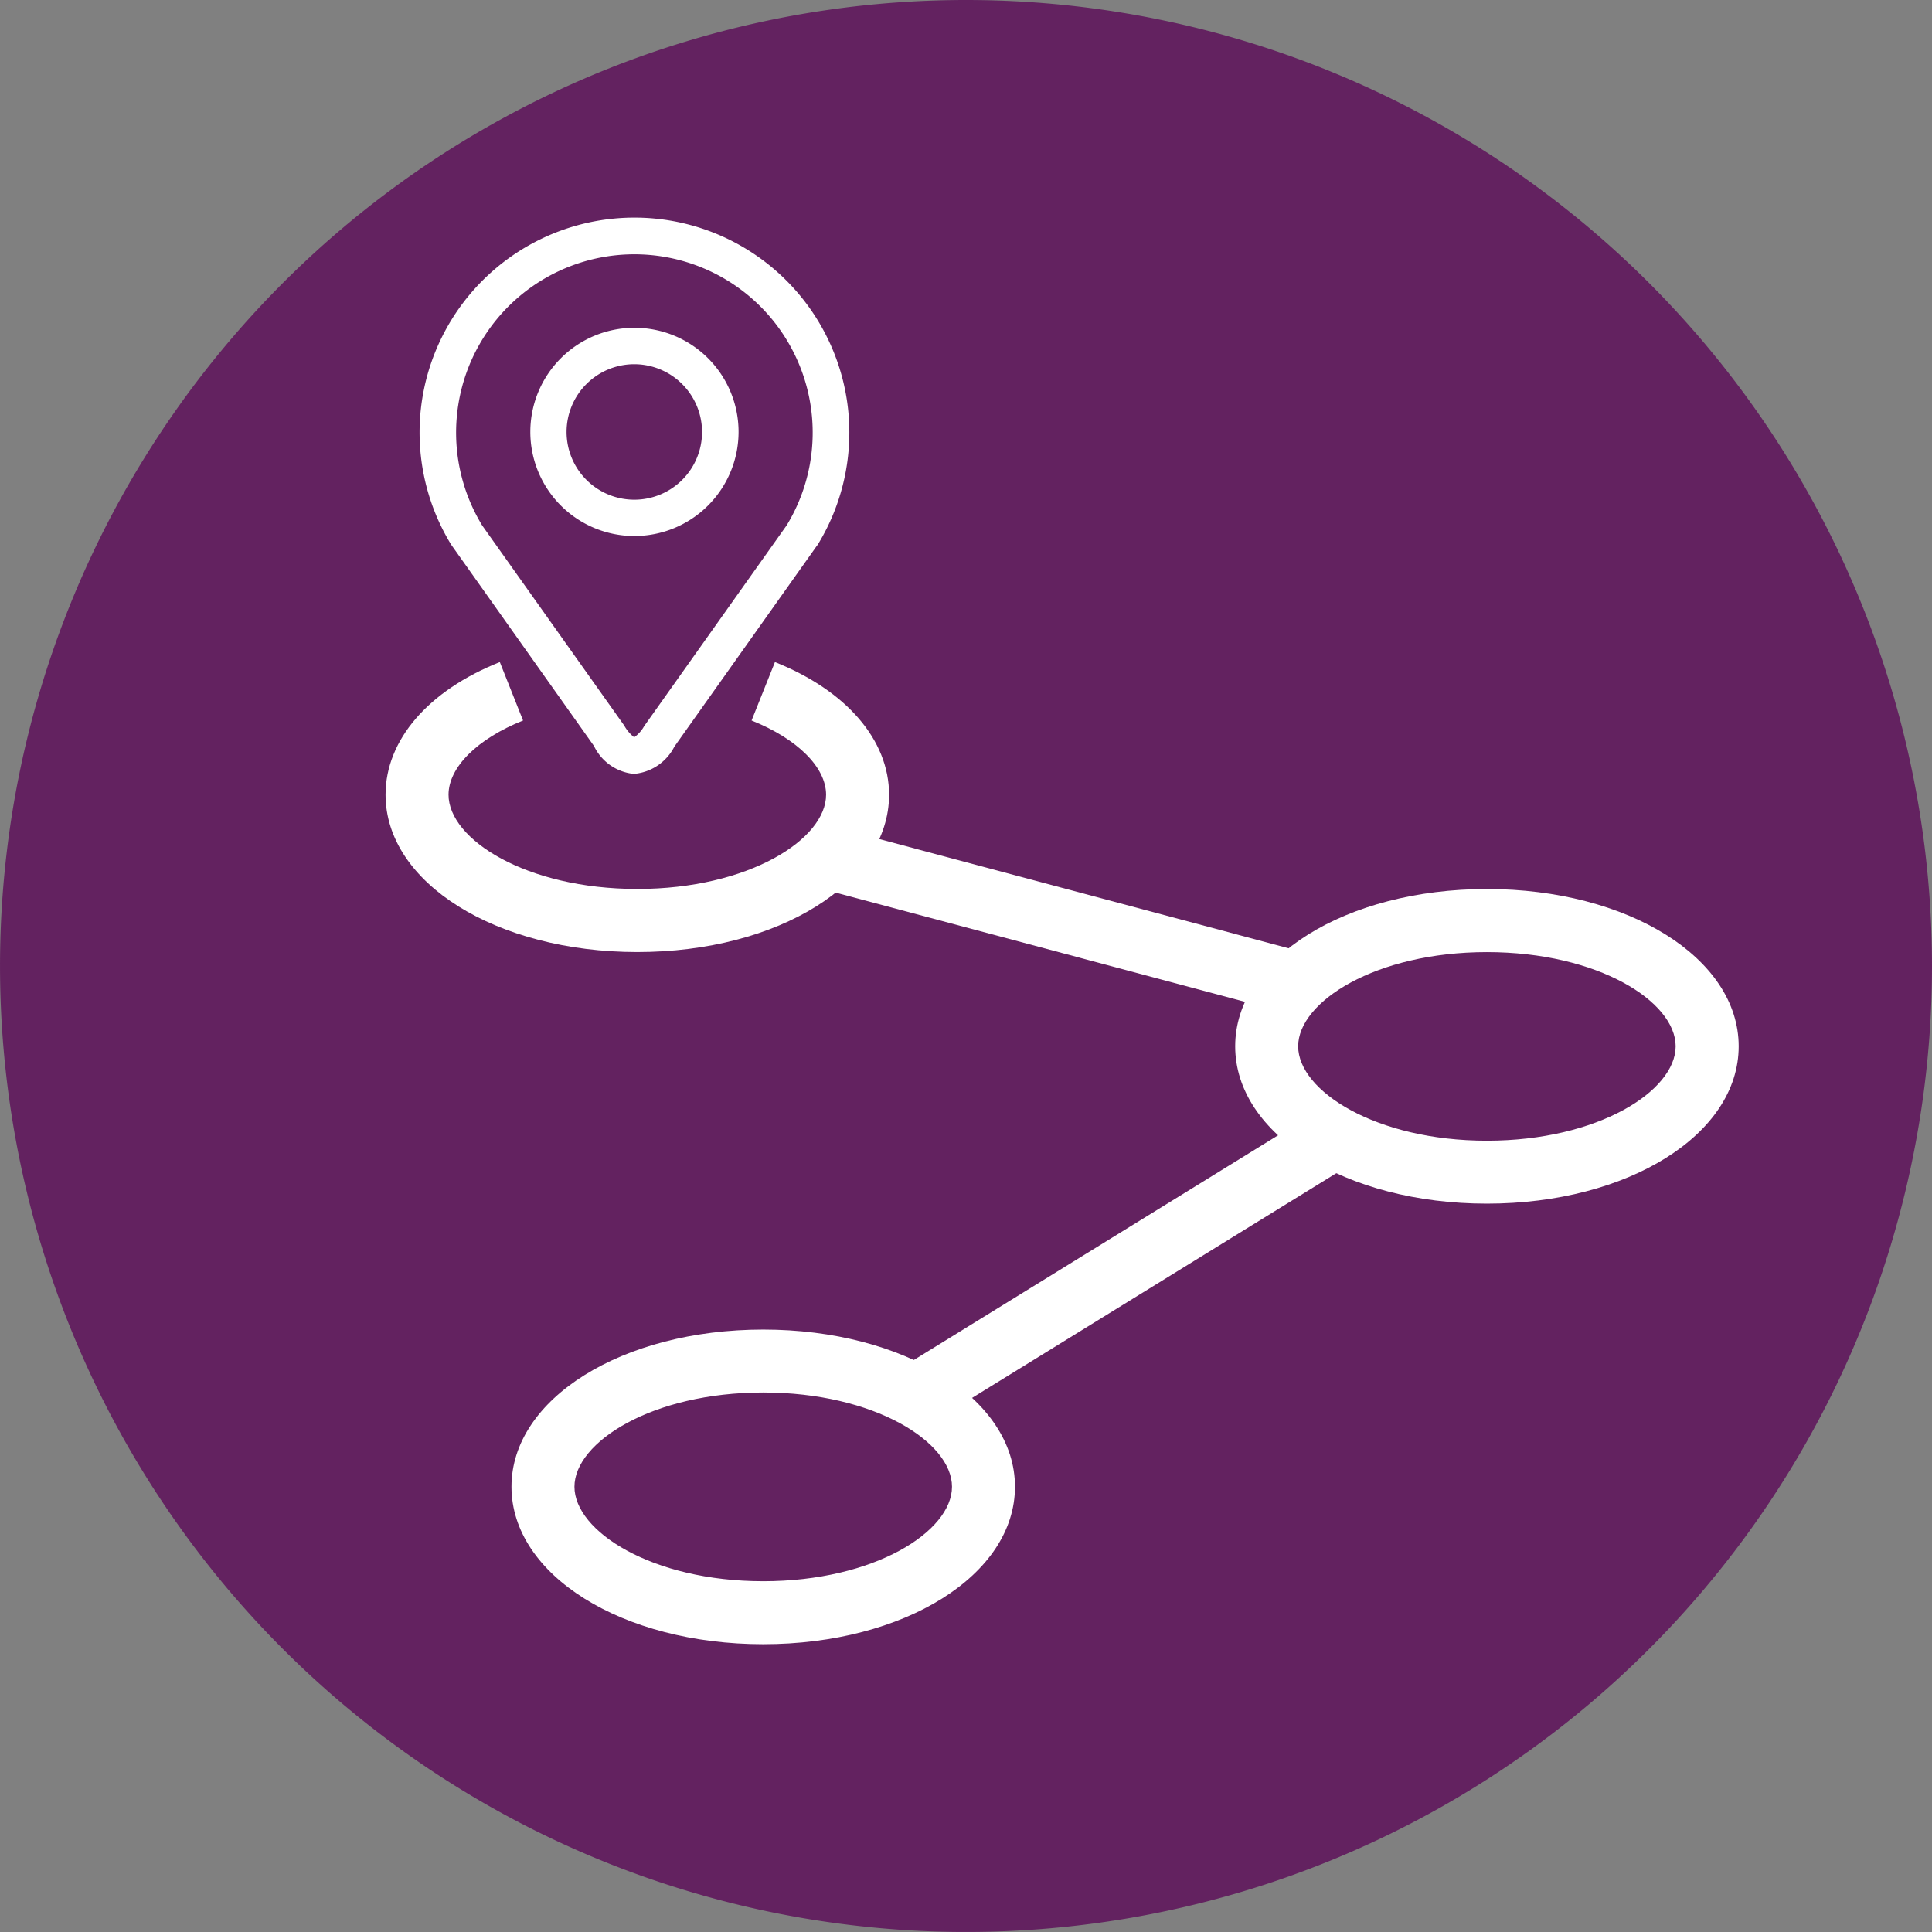
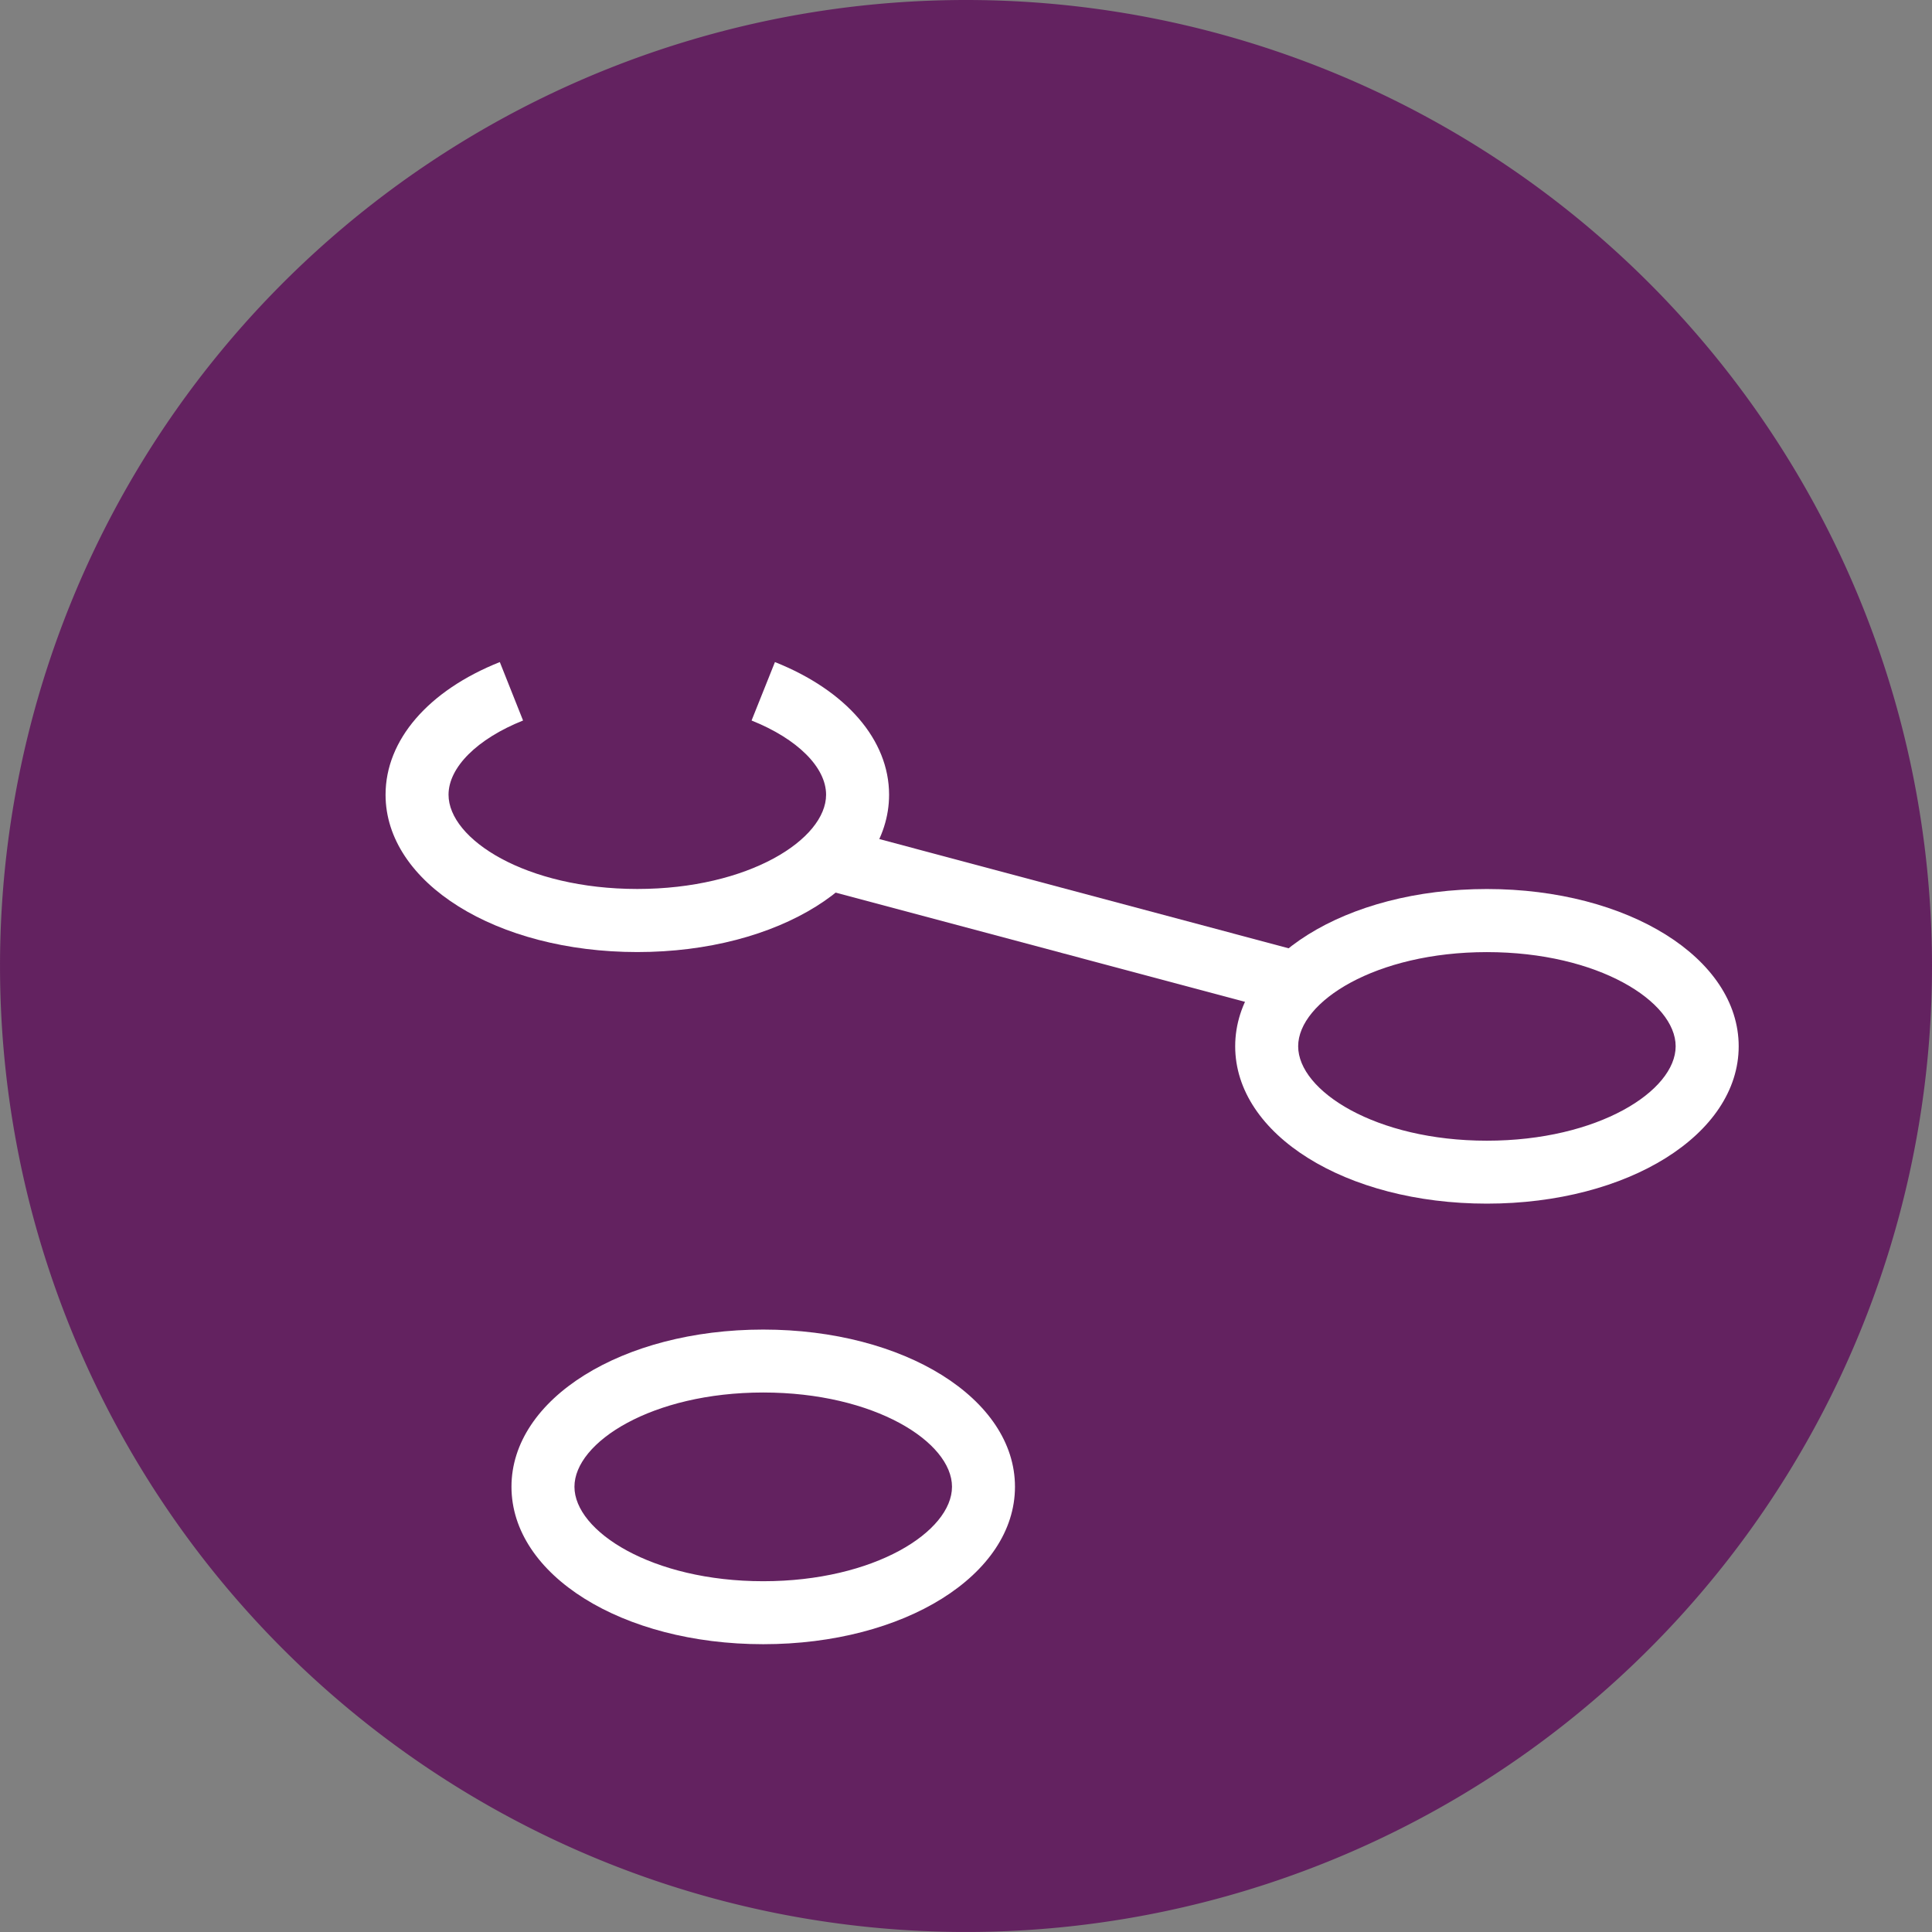
<svg xmlns="http://www.w3.org/2000/svg" width="101.761" height="101.767" viewBox="0 0 101.761 101.767">
  <rect x="0" y="0" width="101.761" height="101.767" fill="#808080" stroke="none" />
  <g id="Group_1933" data-name="Group 1933" transform="translate(-1076.509 -850.125)">
    <path id="Path_3911" data-name="Path 3911" d="M398.034,96.191a50.88,50.88,0,1,1-50.882-50.882,50.884,50.884,0,0,1,50.882,50.882" transform="translate(780.236 804.816)" fill="#632260" />
-     <path id="Path_3912" data-name="Path 3912" d="M314.614,56.732a3.568,3.568,0,1,0,3.563,3.569,3.574,3.574,0,0,0-3.563-3.569m0,9.049A5.484,5.484,0,1,1,320.1,60.3a5.487,5.487,0,0,1-5.483,5.48m-8.029-.567,7.491,10.553a2.024,2.024,0,0,0,.523.617,1.779,1.779,0,0,0,.526-.589l7.51-10.582a9.391,9.391,0,1,0-16.049,0m8.013,13.1h0a2.61,2.61,0,0,1-2.118-1.473l-7.519-10.6a11.318,11.318,0,1,1,19.3.006l-.041.05-7.507,10.582a2.643,2.643,0,0,1-2.118,1.432" transform="translate(795.31 812.577)" fill="#fff" />
    <path id="Path_3913" data-name="Path 3913" d="M315.985,71.663c-7.431,0-13.26-3.648-13.26-8.287,0-2.88,2.247-5.486,6.018-6.987l1.224,3.078c-2.417.966-3.925,2.468-3.925,3.909,0,2.348,4.082,4.964,9.943,4.964s9.943-2.616,9.943-4.964c0-1.442-1.508-2.943-3.925-3.909l1.231-3.078c3.764,1.5,6.012,4.107,6.012,6.987,0,4.639-5.826,8.287-13.26,8.287" transform="translate(794.092 828.608)" fill="#fff" />
    <path id="Path_3914" data-name="Path 3914" d="M330.2,63.51c-5.854,0-9.94,2.612-9.94,4.96s4.085,4.973,9.94,4.973,9.943-2.619,9.943-4.973-4.079-4.96-9.943-4.96m0,13.248c-7.431,0-13.257-3.635-13.257-8.287s5.826-8.284,13.257-8.284,13.263,3.638,13.263,8.284-5.826,8.287-13.263,8.287" transform="translate(824.625 836.764)" fill="#fff" />
    <path id="Path_3915" data-name="Path 3915" d="M318.092,70.873c-5.861,0-9.943,2.619-9.943,4.964s4.082,4.976,9.943,4.976,9.943-2.622,9.943-4.976-4.082-4.964-9.943-4.964m0,13.257c-7.431,0-13.26-3.642-13.26-8.294,0-4.636,5.829-8.278,13.26-8.278s13.26,3.642,13.26,8.278c0,4.652-5.826,8.294-13.26,8.294" transform="translate(798.617 852.597)" fill="#fff" />
    <rect id="Rectangle_1109" data-name="Rectangle 1109" width="3.318" height="25.733" transform="translate(1119.594 896.892) rotate(-75.06)" fill="#fff" />
-     <rect id="Rectangle_1110" data-name="Rectangle 1110" width="25.302" height="3.31" transform="matrix(0.851, -0.525, 0.525, 0.851, 1124.134, 922.071)" fill="#fff" />
  </g>
</svg>